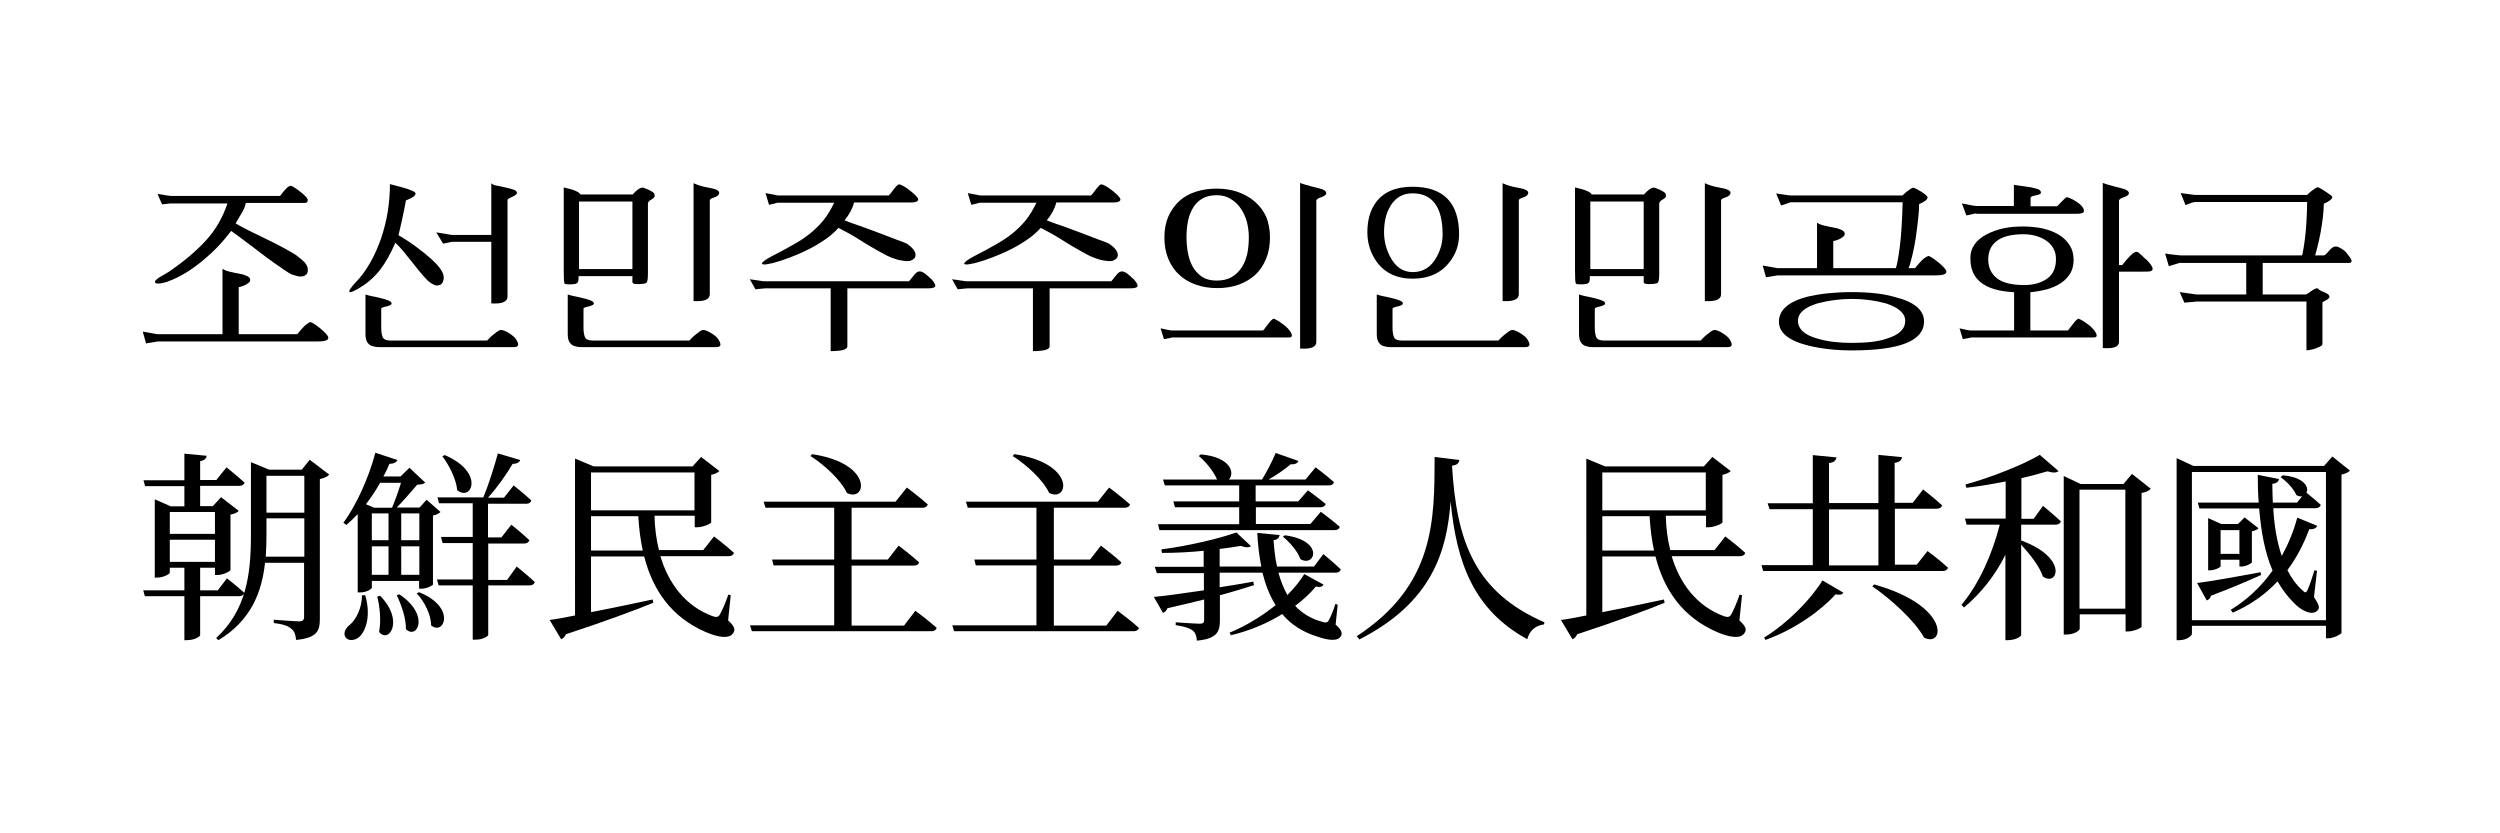
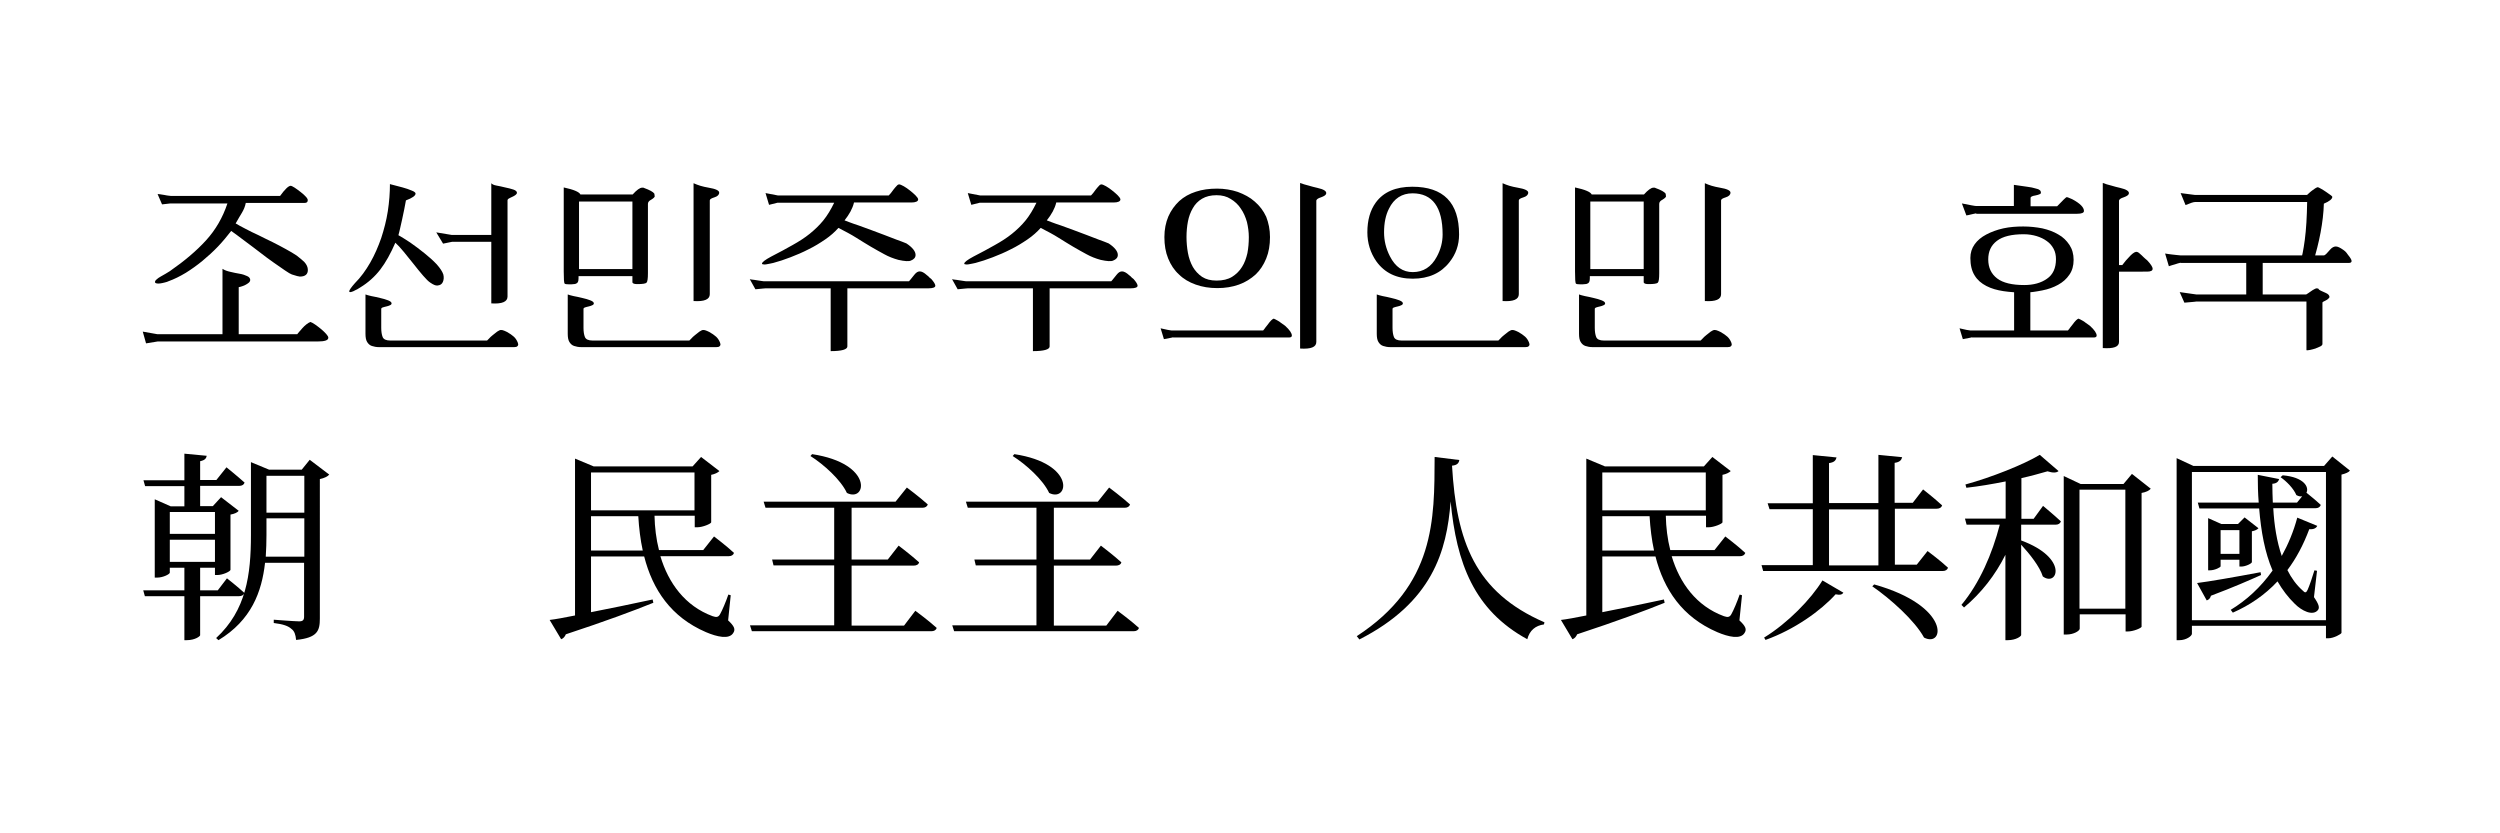
<svg xmlns="http://www.w3.org/2000/svg" version="1.1" id="Layer_1" x="0px" y="0px" viewBox="0 0 1063 354" style="enable-background:new 0 0 1063 354;" xml:space="preserve">
  <style type="text/css">
	.st0{enable-background:new    ;}
</style>
  <g class="st0">
    <path d="M132,136.9c0.5,0.2,1.2,0.5,2,1.1c0.8,0.6,1.7,1.2,2.5,1.9c0.8,0.7,1.6,1.4,2.2,2.1c0.6,0.7,0.9,1.2,0.9,1.6   c0,1.1-1.5,1.6-4.6,1.6H67l-4.9,0.8l-1.4-5l6.2,1.1h59.5c0.1-0.2,0.4-0.5,0.8-1c0.4-0.5,0.9-1,1.4-1.6c0.5-0.6,1.1-1.1,1.7-1.6   C130.9,137.4,131.5,137.1,132,136.9z M129.4,111.4c1,1.1,1.5,2.2,1.5,3.4c0,1.8-1.1,2.8-3.4,2.8c-0.4,0-1.6-0.3-3.4-0.9   c-0.5-0.2-1.5-0.7-2.9-1.7c-1.4-1-3.1-2.1-4.9-3.4c-1.8-1.3-3.8-2.7-5.8-4.3c-2-1.5-3.9-3-5.7-4.3c-1.7-1.3-3.2-2.4-4.4-3.3   c-1.2-0.9-1.9-1.4-2.1-1.5c-1.7,2.2-3.6,4.5-5.6,6.6c-2.1,2.2-4.3,4.2-6.6,6.1c-2.3,1.9-4.7,3.6-7.1,5.1c-2.5,1.5-4.9,2.7-7.4,3.6   c-0.3,0.2-0.8,0.3-1.5,0.5s-1.3,0.3-1.9,0.4c-0.6,0.1-1.2,0.1-1.6,0c-0.5-0.1-0.7-0.3-0.7-0.6s0.2-0.7,0.7-1.1   c0.4-0.4,1-0.8,1.7-1.2s1.4-0.8,2.1-1.2c0.7-0.4,1.3-0.8,1.8-1.1c6.2-4.3,11.3-8.6,15.4-13.1c4.1-4.5,7.1-9.7,9.1-15.7H72.7   c-0.1,0-0.5,0-1.1,0.1c-0.6,0.1-1.5,0.2-2.7,0.3L67,82.5c0.1,0,0.4,0,1,0.1s1.2,0.2,1.9,0.3c0.7,0.1,1.3,0.3,1.8,0.3   c0.6,0.1,0.9,0.1,0.9,0.1h46.5c2.1-2.9,3.6-4.3,4.5-4.3c0.3,0,0.9,0.3,1.7,0.8c0.9,0.6,1.7,1.2,2.6,1.9c0.9,0.7,1.7,1.4,2.3,2.1   c0.6,0.7,0.8,1.3,0.6,1.6c0,0.6-0.5,0.9-1.5,0.9h-24.8c-0.3,1.6-0.9,2.9-1.6,4.1c-0.7,1.1-1.6,2.7-2.7,4.6c1.1,0.7,2.5,1.4,4.2,2.3   c1.7,0.9,3.5,1.8,5.5,2.7c1.9,1,3.9,1.9,5.9,2.9s3.9,2,5.7,3c1.8,1,3.4,1.9,4.7,2.8C127.7,109.9,128.7,110.7,129.4,111.4z    M94.6,143.7v-29.4c0.9,0.6,2,1,3.4,1.3c1.3,0.3,2.6,0.6,3.9,0.8s2.3,0.6,3.2,1c0.9,0.4,1.3,1,1.3,1.7c0,0.3-0.2,0.7-0.5,1   c-0.3,0.3-0.8,0.6-1.3,0.9c-0.5,0.3-1,0.5-1.6,0.7c-0.5,0.2-1,0.3-1.5,0.4v21.7H94.6z" />
    <path d="M188.5,116.7c0.3,1.2,0.2,2.3-0.2,3.2c-0.4,0.9-1.1,1.4-2.3,1.5c-0.7,0.1-1.7-0.3-3-1.2c-0.8-0.5-1.8-1.5-3.1-3   c-1.3-1.5-2.6-3.1-4-4.9s-2.8-3.5-4.2-5.2c-1.4-1.7-2.6-3-3.6-3.9c-2,4.6-4.1,8.4-6.4,11.4c-2.3,3-5.2,5.6-8.5,7.6   c-0.3,0.2-0.8,0.5-1.3,0.8c-0.6,0.3-1.1,0.5-1.6,0.8c-0.5,0.2-1,0.4-1.3,0.4c-0.4,0-0.5-0.1-0.5-0.4c0-0.4,0.8-1.6,2.4-3.4   c2.5-2.5,4.6-5.4,6.5-8.7c1.9-3.3,3.4-6.8,4.7-10.5c1.2-3.7,2.2-7.5,2.8-11.4c0.6-3.9,0.9-7.8,0.9-11.6c-0.1,0.1,0.5,0.2,1.6,0.5   c1.1,0.3,2.4,0.6,3.8,1c1.4,0.4,2.7,0.8,3.8,1.3c1.1,0.4,1.7,0.9,1.7,1.3c0,0.9-1.4,1.9-4.1,2.9c-0.2,1-0.4,2.2-0.7,3.7   c-0.3,1.5-0.6,2.9-0.9,4.3c-0.3,1.4-0.6,2.8-0.9,4c-0.3,1.2-0.5,2.2-0.7,2.8c1.3,0.7,3,1.8,5,3.1c2,1.4,4,2.9,6,4.5   c2,1.6,3.8,3.2,5.3,4.8C187.2,114.1,188.1,115.5,188.5,116.7z M219,143.7c0.3,0.3,0.5,0.7,0.8,1.2s0.4,0.9,0.5,1.3   c0.1,0.4,0,0.7-0.3,1s-0.7,0.4-1.4,0.4h-53.4c-1.5,0-2.8,0-4,0c-1.2,0-2.2-0.2-3.1-0.5c-0.9-0.3-1.5-0.9-2-1.7   c-0.5-0.8-0.7-2-0.7-3.5v-16.7c0.4,0.2,1.3,0.4,2.5,0.7c1.2,0.2,2.4,0.5,3.7,0.8c1.3,0.3,2.4,0.6,3.4,1c1,0.4,1.5,0.8,1.5,1.3   c0,0.3-0.2,0.6-0.7,0.8c-0.4,0.2-1,0.4-1.5,0.5c-0.6,0.1-1.1,0.3-1.5,0.4c-0.4,0.1-0.7,0.4-0.7,0.6v8.1c0,1.6,0.2,2.9,0.6,3.9   c0.4,1,1.5,1.5,3.3,1.5h41.1c0.1-0.1,0.3-0.3,0.8-0.8c0.4-0.5,1-1,1.6-1.5c0.6-0.5,1.2-1,1.9-1.5c0.6-0.4,1.2-0.7,1.6-0.7   c0.4,0,1,0.1,1.6,0.4s1.2,0.5,1.7,0.9c0.6,0.3,1.1,0.7,1.6,1.1S218.7,143.3,219,143.7z M213.1,102.8h-20.8l-3.9,0.8l-2.9-4.8   l6.6,1.1h21.1V102.8z M219.8,81.9c0,0.4-0.2,0.7-0.6,1c-0.4,0.3-0.9,0.6-1.4,0.8s-1,0.5-1.4,0.7c-0.4,0.2-0.6,0.5-0.6,0.8v40.9   c0,2.2-2.3,3.2-6.9,2.9V77.9c0.3,0.4,1,0.8,2.2,1s2.4,0.5,3.7,0.8c1.3,0.3,2.4,0.5,3.5,0.9C219.2,80.9,219.8,81.4,219.8,81.9z" />
    <path d="M278.4,83.4c0,0.4-0.5,0.9-1.5,1.5c-1,0.5-1.4,1.1-1.4,1.8v29.5c0,2.3-0.2,3.6-0.6,4c-0.4,0.4-1.7,0.6-3.9,0.6   c-1.2,0-1.9-0.2-2.1-0.7v-2.7H246c0,0.8,0,1.5-0.1,2c-0.1,0.5-0.3,0.8-0.6,1c-0.3,0.2-0.7,0.4-1.3,0.4c-0.5,0.1-1.2,0.1-2.1,0.1   c-1,0-1.6-0.1-1.8-0.3c-0.3-0.3-0.4-2-0.4-5.2V79.7c4.2,0.9,6.6,1.9,7.1,3H269c1.7-1.9,3.1-2.9,4-2.9c0.5,0,0.8,0,0.8,0.1   c2.5,0.9,3.9,1.7,4.4,2.4c0.1,0.3,0.1,0.5,0.1,0.7C278.4,83.3,278.4,83.4,278.4,83.4z M305,143.7c0.3,0.3,0.5,0.7,0.8,1.2   s0.4,0.9,0.5,1.3c0.1,0.4,0,0.7-0.3,1s-0.7,0.4-1.4,0.4h-53.4c-1.5,0-2.8,0-4,0c-1.2,0-2.2-0.2-3.1-0.5c-0.9-0.3-1.5-0.9-2-1.7   c-0.5-0.8-0.7-2-0.7-3.5v-16.7c0.4,0.2,1.3,0.4,2.5,0.7c1.2,0.2,2.4,0.5,3.7,0.8c1.3,0.3,2.4,0.6,3.4,1c1,0.4,1.5,0.8,1.5,1.3   c0,0.3-0.2,0.6-0.7,0.8c-0.4,0.2-1,0.4-1.5,0.5c-0.6,0.1-1.1,0.3-1.5,0.4c-0.4,0.1-0.7,0.4-0.7,0.6v8.1c0,1.6,0.2,2.9,0.6,3.9   c0.4,1,1.5,1.5,3.3,1.5h41.1c0.1-0.1,0.3-0.3,0.8-0.8c0.4-0.5,1-1,1.6-1.5c0.6-0.5,1.2-1,1.9-1.5c0.6-0.4,1.2-0.7,1.6-0.7   c0.4,0,1,0.1,1.6,0.4s1.2,0.5,1.7,0.9c0.6,0.3,1.1,0.7,1.6,1.1S304.7,143.3,305,143.7z M268.9,85.7h-22.7v28.7h22.7V85.7z    M305.8,81.9c0,0.9-0.7,1.6-2,2c-1.3,0.4-2,0.8-2,1.3v39.9c0,2.2-2.3,3.2-6.9,2.9V77.9c0.9,0.4,1.9,0.8,2.9,1.1   c1.1,0.3,2.2,0.6,3.5,0.8C304.3,80.3,305.8,81,305.8,81.9z" />
    <path d="M396.7,119.5c0.7,0.9,1,1.6,1,2c0,0.7-1,1.1-3,1.1h-69.2c-0.1,0-0.5,0-1.2,0.1c-0.7,0.1-1.7,0.2-3.1,0.3l-2.4-4.3   c0.2,0.1,0.6,0.1,1.1,0.2c0.5,0.1,1.2,0.1,2.1,0.3c0.8,0.1,1.4,0.2,2,0.3c0.5,0.1,0.9,0.1,1.2,0.1h61.3c0.1-0.1,0.9-1,2.3-2.8   c0.8-1,1.5-1.4,2.3-1.4c0.8,0,1.8,0.5,3,1.6c0.4,0.3,0.8,0.6,1.2,1.1C395.8,118.4,396.3,118.9,396.7,119.5z M363.1,86.2   c-0.6,2.5-2,5-4,7.5c0.3,0.1,1,0.4,2.1,0.8c1.1,0.4,2.4,0.9,4,1.4c1.6,0.6,3.3,1.2,5.2,1.9c1.9,0.7,3.7,1.4,5.6,2.1   c1.8,0.7,3.6,1.4,5.2,2c1.7,0.6,3,1.1,4.2,1.6c2.6,1.7,3.9,3.4,3.9,4.9c0,1.1-0.7,1.9-2,2.4c-0.8,0.4-2.6,0.3-5.3-0.3   c-2.2-0.6-4.2-1.4-6-2.4c-1.8-1-3.7-2-5.7-3.2s-4-2.4-6.2-3.8s-4.7-2.7-7.6-4.2c-1.5,1.7-3.4,3.4-5.6,4.9c-2.2,1.5-4.6,3-7.1,4.2   c-2.5,1.3-5.1,2.4-7.7,3.4c-2.6,1-5,1.8-7.3,2.4c-0.4,0.1-0.9,0.2-1.4,0.3c-0.5,0.1-1,0.2-1.6,0.3c-0.5,0.1-0.9,0.1-1.3,0   c-0.3,0-0.5-0.1-0.5-0.3c0-0.6,1.3-1.6,3.9-3c3.4-1.7,6.4-3.4,9.1-4.9c2.7-1.5,5.2-3.1,7.3-4.8s4.1-3.6,5.8-5.7   c1.7-2.1,3.2-4.6,4.6-7.5h-24.1l-3.6,0.9l-1.5-5l5.2,1h47.2c0.2-0.2,0.5-0.5,0.9-1c0.4-0.5,0.8-1,1.2-1.6c0.4-0.6,0.9-1,1.3-1.5   s0.8-0.6,1-0.6c0.4,0,1.1,0.3,2,0.8c0.9,0.5,1.7,1.1,2.6,1.8c0.9,0.7,1.7,1.4,2.4,2.1c0.7,0.7,1.1,1.3,1.1,1.7c0,0.8-1,1.3-2.9,1.3   H363.1z M360.3,121v26.3c0,1.3-2.4,2-7.1,2V121H360.3z" />
    <path d="M482.7,119.5c0.7,0.9,1,1.6,1,2c0,0.7-1,1.1-3,1.1h-69.2c-0.1,0-0.5,0-1.2,0.1c-0.7,0.1-1.7,0.2-3.1,0.3l-2.4-4.3   c0.2,0.1,0.6,0.1,1.1,0.2c0.5,0.1,1.2,0.1,2.1,0.3c0.8,0.1,1.4,0.2,2,0.3c0.5,0.1,0.9,0.1,1.2,0.1h61.3c0.1-0.1,0.9-1,2.3-2.8   c0.8-1,1.5-1.4,2.3-1.4c0.8,0,1.8,0.5,3,1.6c0.4,0.3,0.8,0.6,1.2,1.1C481.8,118.4,482.3,118.9,482.7,119.5z M449.1,86.2   c-0.6,2.5-2,5-4,7.5c0.3,0.1,1,0.4,2.1,0.8c1.1,0.4,2.4,0.9,4,1.4c1.6,0.6,3.3,1.2,5.2,1.9c1.9,0.7,3.7,1.4,5.6,2.1   c1.8,0.7,3.6,1.4,5.2,2c1.7,0.6,3,1.1,4.2,1.6c2.6,1.7,3.9,3.4,3.9,4.9c0,1.1-0.7,1.9-2,2.4c-0.8,0.4-2.6,0.3-5.3-0.3   c-2.2-0.6-4.2-1.4-6-2.4c-1.8-1-3.7-2-5.7-3.2s-4-2.4-6.2-3.8s-4.7-2.7-7.6-4.2c-1.5,1.7-3.4,3.4-5.6,4.9c-2.2,1.5-4.6,3-7.1,4.2   c-2.5,1.3-5.1,2.4-7.7,3.4c-2.6,1-5,1.8-7.3,2.4c-0.4,0.1-0.9,0.2-1.4,0.3c-0.5,0.1-1,0.2-1.6,0.3c-0.5,0.1-0.9,0.1-1.3,0   c-0.3,0-0.5-0.1-0.5-0.3c0-0.6,1.3-1.6,3.9-3c3.4-1.7,6.4-3.4,9.1-4.9c2.7-1.5,5.2-3.1,7.3-4.8s4.1-3.6,5.8-5.7   c1.7-2.1,3.2-4.6,4.6-7.5h-24.1l-3.6,0.9l-1.5-5l5.2,1h47.2c0.2-0.2,0.5-0.5,0.9-1c0.4-0.5,0.8-1,1.2-1.6c0.4-0.6,0.9-1,1.3-1.5   s0.8-0.6,1-0.6c0.4,0,1.1,0.3,2,0.8c0.9,0.5,1.7,1.1,2.6,1.8c0.9,0.7,1.7,1.4,2.4,2.1c0.7,0.7,1.1,1.3,1.1,1.7c0,0.8-1,1.3-2.9,1.3   H449.1z M446.3,121v26.3c0,1.3-2.4,2-7.1,2V121H446.3z" />
    <path d="M498.8,143.4c0.2,0-1.1,0.3-3.9,0.8l-1.4-4.6c2.6,0.6,4.1,0.9,4.5,0.9h39.1c0.4-0.4,0.7-0.9,1-1.3c0.3-0.4,0.6-0.8,0.8-1   c1.3-1.8,2.2-2.7,2.8-2.7c0.1,0.1,0.3,0.2,0.6,0.3c0.3,0.1,0.6,0.4,1.1,0.6c0.4,0.2,0.8,0.5,1.3,0.9c0.5,0.4,1.1,0.8,1.7,1.2   c2,1.8,2.9,3.2,2.9,4.2c0,0.5-0.4,0.8-1.2,0.8H498.8z M540,100.8c0,3.4-0.5,6.4-1.6,9.1c-1.1,2.7-2.6,5-4.5,6.8   c-2,1.8-4.3,3.3-7.1,4.3s-5.8,1.5-9.2,1.5s-6.4-0.5-9.2-1.5s-5.2-2.4-7.1-4.3c-2-1.8-3.5-4.1-4.6-6.8s-1.6-5.7-1.6-9.1   c0-3.3,0.6-6.2,1.7-8.8c1.1-2.5,2.7-4.7,4.6-6.5c2-1.8,4.3-3.1,7.1-4c2.7-0.9,5.7-1.3,9-1.3c3.1,0,6.1,0.5,8.8,1.4   c2.7,1,5.2,2.3,7.2,4.1c2.1,1.8,3.7,3.9,4.9,6.5C539.4,94.8,540,97.6,540,100.8z M531,100.8c0-2.1-0.3-4.3-0.8-6.4   c-0.6-2.1-1.4-4-2.6-5.7c-1.1-1.7-2.6-3.1-4.3-4.1c-1.7-1.1-3.7-1.6-6-1.6c-2.5,0-4.5,0.5-6.2,1.5c-1.7,1-3,2.4-3.9,4   c-1,1.7-1.7,3.6-2.1,5.7c-0.4,2.1-0.6,4.3-0.6,6.6c0,2.2,0.2,4.5,0.6,6.7c0.4,2.2,1.1,4.2,2.1,6c1,1.7,2.3,3.1,3.9,4.2   c1.7,1.1,3.7,1.6,6.2,1.6c2.6,0,4.8-0.5,6.6-1.6c1.7-1.1,3.1-2.4,4.2-4.2c1.1-1.7,1.8-3.7,2.3-5.9C530.8,105.5,531,103.2,531,100.8   z M563.9,82.3c-0.1,0.6-0.8,1.1-2.2,1.6c-1.3,0.4-2,0.9-2,1.5v60c0,2.2-2.3,3.1-6.9,2.8V77.8c1.1,0.4,2.3,0.8,3.6,1.1   c1.3,0.4,2.5,0.7,3.8,1C562.9,80.5,564.1,81.3,563.9,82.3z" />
    <path d="M620.4,99.7c0,4.5-1.4,8.4-4.1,11.8c-3.6,4.6-8.8,7-15.6,7c-6.9,0-12-2.5-15.5-7.4c-2.5-3.6-3.8-7.8-3.8-12.3   c0-5.2,1.2-9.4,3.6-12.7c3.3-4.5,8.5-6.7,15.5-6.7C613.8,79.4,620.4,86.2,620.4,99.7z M649,143.7c0.3,0.3,0.5,0.7,0.8,1.2   s0.4,0.9,0.5,1.3c0.1,0.4,0,0.7-0.3,1s-0.7,0.4-1.4,0.4h-53.4c-1.5,0-2.8,0-4,0c-1.2,0-2.2-0.2-3.1-0.5c-0.9-0.3-1.5-0.9-2-1.7   c-0.5-0.8-0.7-2-0.7-3.5v-16.7c0.4,0.2,1.3,0.4,2.5,0.7c1.2,0.2,2.4,0.5,3.7,0.8c1.3,0.3,2.4,0.6,3.4,1c1,0.4,1.5,0.8,1.5,1.3   c0,0.3-0.2,0.6-0.7,0.8c-0.4,0.2-1,0.4-1.5,0.5c-0.6,0.1-1.1,0.3-1.5,0.4c-0.4,0.1-0.7,0.4-0.7,0.6v8.1c0,1.6,0.2,2.9,0.6,3.9   c0.4,1,1.5,1.5,3.3,1.5h41.1c0.1-0.1,0.3-0.3,0.8-0.8c0.4-0.5,1-1,1.6-1.5c0.6-0.5,1.2-1,1.9-1.5c0.6-0.4,1.2-0.7,1.6-0.7   c0.4,0,1,0.1,1.6,0.4s1.2,0.5,1.7,0.9c0.6,0.3,1.1,0.7,1.6,1.1S648.7,143.3,649,143.7z M613.4,99.7c0-11.6-4.3-17.5-12.8-17.5   c-4.5,0-7.9,2.2-10,6.5c-1.4,2.7-2.1,6.1-2.1,10.1c0,3.5,0.8,6.9,2.5,10.2c2.3,4.5,5.5,6.7,9.7,6.7c4.5,0,7.9-2.2,10.2-6.5   C612.6,106.1,613.4,102.9,613.4,99.7z M649.8,81.9c0,0.9-0.7,1.6-2,2c-1.3,0.4-2,0.8-2,1.3v39.9c0,2.2-2.3,3.2-6.9,2.9V77.9   c0.9,0.4,1.9,0.8,2.9,1.1c1.1,0.3,2.2,0.6,3.5,0.8C648.3,80.3,649.8,81,649.8,81.9z" />
    <path d="M708.4,83.4c0,0.4-0.5,0.9-1.5,1.5c-1,0.5-1.4,1.1-1.4,1.8v29.5c0,2.3-0.2,3.6-0.6,4c-0.4,0.4-1.7,0.6-3.9,0.6   c-1.2,0-1.9-0.2-2.1-0.7v-2.7H676c0,0.8,0,1.5-0.1,2c-0.1,0.5-0.3,0.8-0.6,1c-0.3,0.2-0.7,0.4-1.3,0.4c-0.5,0.1-1.2,0.1-2.1,0.1   c-1,0-1.6-0.1-1.8-0.3c-0.3-0.3-0.4-2-0.4-5.2V79.7c4.2,0.9,6.6,1.9,7.1,3H699c1.7-1.9,3.1-2.9,4-2.9c0.5,0,0.8,0,0.8,0.1   c2.5,0.9,3.9,1.7,4.4,2.4c0.1,0.3,0.1,0.5,0.1,0.7C708.4,83.3,708.4,83.4,708.4,83.4z M735,143.7c0.3,0.3,0.5,0.7,0.8,1.2   s0.4,0.9,0.5,1.3c0.1,0.4,0,0.7-0.3,1s-0.7,0.4-1.4,0.4h-53.4c-1.5,0-2.8,0-4,0c-1.2,0-2.2-0.2-3.1-0.5c-0.9-0.3-1.5-0.9-2-1.7   c-0.5-0.8-0.7-2-0.7-3.5v-16.7c0.4,0.2,1.3,0.4,2.5,0.7c1.2,0.2,2.4,0.5,3.7,0.8c1.3,0.3,2.4,0.6,3.4,1c1,0.4,1.5,0.8,1.5,1.3   c0,0.3-0.2,0.6-0.7,0.8c-0.4,0.2-1,0.4-1.5,0.5c-0.6,0.1-1.1,0.3-1.5,0.4c-0.4,0.1-0.7,0.4-0.7,0.6v8.1c0,1.6,0.2,2.9,0.6,3.9   c0.4,1,1.5,1.5,3.3,1.5h41.1c0.1-0.1,0.3-0.3,0.8-0.8c0.4-0.5,1-1,1.6-1.5c0.6-0.5,1.2-1,1.9-1.5c0.6-0.4,1.2-0.7,1.6-0.7   c0.4,0,1,0.1,1.6,0.4s1.2,0.5,1.7,0.9c0.6,0.3,1.1,0.7,1.6,1.1S734.7,143.3,735,143.7z M698.9,85.7h-22.7v28.7h22.7V85.7z    M735.8,81.9c0,0.9-0.7,1.6-2,2c-1.3,0.4-2,0.8-2,1.3v39.9c0,2.2-2.3,3.2-6.9,2.9V77.9c0.9,0.4,1.9,0.8,2.9,1.1   c1.1,0.3,2.2,0.6,3.5,0.8C734.3,80.3,735.8,81,735.8,81.9z" />
-     <path d="M820,108.8c0.5,0.2,1.2,0.5,2,1.1c0.8,0.6,1.7,1.2,2.5,1.9c0.8,0.7,1.6,1.4,2.2,2.1c0.6,0.7,0.9,1.2,0.9,1.6   c0,1.1-1.5,1.6-4.6,1.6h-67.2l-4.9,0.8l-1.4-5l6.2,1.1h58.6c0.1-0.2,0.4-0.5,0.8-1c0.4-0.5,0.9-1,1.4-1.6c0.5-0.6,1.1-1.1,1.7-1.6   C818.9,109.3,819.5,109,820,108.8z M806,114.4c0.6-1.6,1.2-4.8,1.8-9.5c0.6-4.7,1-11,1.2-18.9h-47.7c0.1,0-0.1,0.1-0.5,0.2   c-0.4,0.1-0.9,0.3-1.4,0.5c-0.5,0.2-1,0.3-1.5,0.5c-0.4,0.1-0.6,0.2-0.6,0.1l-2.1-5.1c0.1,0.1,0.4,0.1,1,0.2c0.6,0.1,1.3,0.2,2,0.3   c0.7,0.1,1.4,0.2,2.1,0.3c0.6,0.1,1,0.1,1.1,0.1h47.5c0.2-0.1,0.4-0.3,0.8-0.7c0.4-0.4,0.8-0.7,1.3-1.1c0.5-0.4,1-0.7,1.4-1   c0.5-0.3,0.9-0.5,1.1-0.5c0.2,0,0.6,0.2,1.3,0.5c0.7,0.4,1.4,0.8,2.1,1.2c0.7,0.4,1.4,0.9,1.9,1.4c0.6,0.5,0.8,0.8,0.8,1   c0,0.9-1.2,1.9-3.6,2.9c0,1.7-0.1,3.8-0.4,6.3c-0.3,2.5-0.6,5.2-1,7.9s-0.9,5.2-1.5,7.7c-0.6,2.4-1.1,4.4-1.8,5.8H806z    M818.1,136.7c0,8.2-10.2,12.3-30.7,12.3c-6.7,0-12.8-0.7-18.3-2c-8.5-2.1-12.7-5.5-12.7-10.2c0-5,4.1-8.6,12.3-10.7   c2.7-0.6,5.6-1.1,8.6-1.4c3.1-0.3,6.3-0.5,9.9-0.5c7.6,0,13.8,0.7,18.5,2.1C813.9,128.3,818.1,131.8,818.1,136.7z M810.1,136.4   c0-3.1-2.7-5.6-8.2-7.4c-4.8-1.3-9.6-1.9-14.4-1.9c-4.9,0-9.8,0.6-14.7,1.9c-5.5,1.7-8.3,4.1-8.3,7.4c0,3.5,2.8,6.1,8.4,7.6   c4,1.2,8.8,1.8,14.4,1.8c6.6,0,11.6-0.6,14.9-1.8C807.5,142.4,810.1,139.9,810.1,136.4z M772.6,115.6V94.7c0.9,0.6,2,1,3.4,1.3   c1.3,0.3,2.6,0.6,3.9,0.8s2.3,0.6,3.2,1c0.9,0.4,1.3,1,1.3,1.7c0,0.3-0.2,0.7-0.5,1c-0.3,0.3-0.8,0.6-1.3,0.9   c-0.5,0.3-1,0.5-1.6,0.7c-0.5,0.2-1,0.3-1.5,0.4v13.2H772.6z" />
    <path d="M838.5,143.4c0.2,0-1.1,0.3-3.9,0.8l-1.4-4.6c2.5,0.6,4,0.9,4.5,0.9h41.6c0.4-0.4,0.7-0.9,1-1.3c0.3-0.4,0.6-0.8,0.8-1   c1.3-1.8,2.2-2.7,2.8-2.7c0.1,0.1,0.3,0.2,0.6,0.3c0.3,0.1,0.6,0.4,1.1,0.6c0.4,0.2,0.8,0.5,1.3,0.9c0.5,0.4,1.1,0.8,1.7,1.2   c2,1.8,2.9,3.2,2.9,4.2c0,0.5-0.4,0.8-1.2,0.8H838.5z M840.3,90.7c-0.8,0.2-1.6,0.3-2.3,0.5s-1.3,0.3-1.9,0.4l-1.9-5.1   c3.5,0.7,5.5,1.1,6.1,1.1h16v-9l5.6,0.8c1.5,0.2,2.6,0.4,3.5,0.7c0.9,0.2,1.5,0.4,1.8,0.7c0.4,0.2,0.6,0.6,0.6,1.3   c0,0.3-0.8,0.7-2.3,1c-1.4,0.2-2.1,0.6-2.1,1v3.6h11.3c2.5-2.6,3.8-3.9,4.1-3.9c0.2,0,0.9,0.3,2.3,0.9c3.4,1.8,5,3.5,5,5   c0,0.8-1,1.2-2.9,1.2H840.3z M860.6,124.4c-3.1,0-6-0.2-8.7-0.6c-2.7-0.4-5.2-1.1-7.3-2.2c-2.1-1.1-3.8-2.5-5-4.5   c-1.2-1.9-1.8-4.4-1.8-7.4c0-2.2,0.6-4.1,1.8-5.8c1.2-1.7,2.9-3.1,5-4.2c2.1-1.1,4.5-2,7.2-2.6c2.7-0.6,5.6-0.8,8.5-0.8   c2.8,0,5.5,0.3,8.1,0.8c2.6,0.6,4.8,1.4,6.8,2.6c2,1.1,3.5,2.6,4.7,4.4c1.2,1.8,1.8,3.9,1.8,6.4c0,2.5-0.6,4.6-1.8,6.3   c-1.2,1.8-2.8,3.2-4.8,4.3c-2,1.1-4.2,1.9-6.8,2.4S863.3,124.4,860.6,124.4z M874.2,110.2c0-1.6-0.3-3.1-1-4.4   c-0.7-1.3-1.6-2.4-2.9-3.3c-1.2-0.9-2.7-1.6-4.3-2.1c-1.7-0.5-3.5-0.8-5.5-0.8c-5.1,0-8.9,0.9-11.4,2.8c-2.5,1.9-3.7,4.5-3.7,7.9   c0,3.5,1.3,6.2,3.8,8.1c2.5,1.9,6.4,2.8,11.5,2.8c3.9,0,7.2-0.9,9.7-2.7C872.9,116.8,874.2,114,874.2,110.2z M856.4,142.1v-19.2   h6.9v19.2H856.4z M901,145.4c0,2.1-2.3,2.9-6.9,2.6V77.8c1.1,0.4,2.3,0.8,3.6,1.1c1.3,0.4,2.5,0.7,3.8,1c2.6,0.6,3.9,1.4,3.7,2.4   c-0.1,0.6-0.8,1.1-2.2,1.6c-1.3,0.4-2,0.9-2,1.5V145.4z M899.4,115.5v-2.8h3c1.1-1.5,2-2.5,2.7-3.2c1.3-1.5,2.4-2.3,3.1-2.4   c0.5-0.1,1.1,0.2,1.7,0.8c0.5,0.4,1,0.9,1.5,1.4c0.5,0.5,1,0.9,1.6,1.4c1.5,1.6,2.3,2.8,2.3,3.6c0,0.8-0.8,1.2-2.4,1.2H899.4z" />
    <path d="M927.2,111.7c-0.8,0.2-1.6,0.4-2.4,0.7c-0.8,0.2-1.7,0.5-2.6,0.8l-1.6-5.4c0.8,0.1,1.7,0.3,2.8,0.4s2.4,0.3,3.8,0.4h7.2   h53.8c0.6-0.2,1.4-1.1,2.6-2.5c0.8-0.9,1.6-1.3,2.4-1.3c0.8,0,1.8,0.5,3.1,1.4c0.2,0.1,0.5,0.4,0.9,0.7c0.4,0.4,0.8,0.9,1.2,1.5   c1,1.2,1.5,2.1,1.5,2.6s-0.4,0.8-1.1,0.8H927.2z M986.8,123.6c0.6,0.3,1.3,0.6,2.2,1s1.4,0.9,1.5,1.6c0,0.3-0.2,0.5-0.5,0.8   c-0.3,0.3-0.6,0.5-1,0.7c-0.4,0.2-0.7,0.4-1,0.5c-0.3,0.2-0.5,0.3-0.5,0.5v17.6c0,0.3-0.3,0.7-0.9,1c-0.6,0.3-1.3,0.6-2.1,0.9   c-0.8,0.3-1.6,0.4-2.3,0.6c-0.7,0.1-1.2,0.2-1.5,0.1v-20.7h-46.9c0.4,0-1.2,0.2-5,0.5l-2-4.5c4.8,0.7,7.1,1,7,1h46.8   c0.1-0.1,0.4-0.2,0.8-0.5c0.4-0.3,0.8-0.6,1.3-0.9c0.4-0.3,0.9-0.6,1.3-0.8s0.7-0.4,1-0.4c0.4,0,0.8,0.1,0.9,0.3   C985.9,123.1,986.2,123.3,986.8,123.6z M978.1,111.2c0.7-1.7,1.3-4.8,1.9-9.2c0.6-4.5,0.9-9.9,1-16.1h-47.7c-0.6,0-1.9,0.4-4,1.3   l-2.1-5.1c2.1,0.3,3.6,0.5,4.6,0.6c1,0.1,1.5,0.2,1.6,0.2h47.5c0.2-0.1,0.4-0.3,0.8-0.7c0.4-0.4,0.8-0.7,1.3-1.1   c0.5-0.4,1-0.7,1.4-1c0.5-0.3,0.9-0.5,1.1-0.5c0.2,0,0.6,0.2,1.3,0.6c0.7,0.4,1.4,0.8,2.1,1.3s1.4,1,2,1.4c0.6,0.4,0.8,0.7,0.8,0.8   c0,0.9-1.2,1.9-3.6,2.9c-0.1,3.9-0.6,8-1.4,12.3c-0.8,4.3-1.9,8.5-3.1,12.4H978.1z M962.1,110.1v16.8h-7v-16.8H962.1z" />
  </g>
  <g class="st0">
    <path d="M85.1,253.5v16.6c0,0.4-2.1,2.1-5.7,2.1h-1v-18.7H61.6l-0.7-2.5h17.5v-9.6h-6.2v2.1c0,0.6-2.8,2.1-5.4,2.1h-1v-33.3l6.8,3   h5.8v-8.6H61.7l-0.7-2.5h17.4v-11.3l9.5,0.9c-0.2,1.1-0.8,1.9-2.8,2.3v8H92l4.3-5.4c0,0,4.7,3.8,7.7,6.5c-0.3,0.9-1.1,1.4-2.3,1.4   H85.1v8.6h5.4l3.5-3.8l7.5,5.8c-0.5,0.7-1.8,1.3-3.5,1.6v23.5c-0.1,0.7-3.3,2.2-5.6,2.2h-1v-3.1h-6.3v9.6h7.5l3.9-5.1   c0,0,4.6,3.6,7.4,6.2c-0.3,0.9-1.1,1.4-2.3,1.4H85.1z M72.2,217.7v9.3h19.2v-9.3H72.2z M72.2,238.9h19.2v-9.4H72.2V238.9z    M140,201.8c-0.7,0.8-2.1,1.5-4,1.9V263c0,5.2-1,8.2-10.1,9.1c-0.2-2.2-0.7-3.8-2-4.7c-1.3-1.2-3.4-2-7.5-2.5v-1.4   c0,0,8.9,0.7,10.8,0.7c1.6,0,2.1-0.6,2.1-2v-22.9h-16.6c-1.4,12.4-5.8,24.4-19.8,32.9l-1-0.9c12.8-11.8,14.8-26.9,14.8-43.8v-31   l7.7,3.2h13.9l3.4-4.2L140,201.8z M129.4,236.7v-16.3h-16.1v7.1c0,3-0.1,6.1-0.3,9.2H129.4z M113.3,202.3V218h16.1v-15.7H113.3z" />
-     <path d="M158.1,247v2.9c0,0.4-2,2-5,2h-1v-33.3c-1.5,1.6-3.2,3.2-4.8,4.6l-1.3-0.9c5.2-7.1,10.6-18.4,13.6-29.8l9.4,3.1   c-0.4,0.9-1.4,1.6-3.4,1.6c-0.8,1.9-1.6,3.7-2.6,5.4h7.3l3.8-3.7l6.7,6.3c-0.6,0.6-1.5,0.8-3.4,0.9c-2.2,2.5-5.8,6.8-8.7,9.7h9.7   l3-3.3l5.9,5.2c-0.6,0.6-1.7,1.2-3.2,1.5v29.4c-0.2,0.3-2.5,1.7-4.7,1.7h-1.2V247H158.1z M155.3,253.1c2.5,8.6,0.3,15-2.4,17.6   c-1.8,1.7-4.9,2.1-6.1,0.1c-0.9-1.8,0.2-3.8,1.9-5.1c2.7-2.1,5.3-7.5,5.2-12.6H155.3z M161.6,205.3c-1.8,3.3-3.9,6.3-6,9.1l3.5,1.5   h7.6c1.3-3.1,2.8-7.3,3.8-10.6H161.6z M158.1,229.7h7.1v-11.4h-7.1V229.7z M158.1,244.4h7.1v-12.1h-7.1V244.4z M161.6,253.3   c10.5,10.6,3.7,20.6-0.4,15.4c0.9-4.9,0.3-10.9-0.8-15L161.6,253.3z M169.8,252.7c13.3,8.9,7.5,19.5,2.8,14.8   c0.1-4.6-2-10.5-3.9-14.4L169.8,252.7z M170.6,218.3v11.4h7.7v-11.4H170.6z M178.3,244.4v-12.1h-7.7v12.1H178.3z M178.2,251.8   c16.1,6.5,10.5,18.7,5.1,14.1c0-4.6-2.9-10.2-6.1-13.6L178.2,251.8z M219.7,240.9c0,0,4.9,3.9,7.7,6.6c-0.3,0.9-1,1.4-2.2,1.4   h-17.6V270c0,0.4-2.1,2-5.5,2h-1.1v-23.1h-14.5l-0.7-2.5h15.2v-15.5h-12.8l-0.7-2.6h13.5V214h-14.3l-0.7-2.5h19.5   c2.3-5.5,4.7-13.2,6.2-18.7l9.5,2.8c-0.3,0.9-1.4,1.7-3.2,1.6c-2.5,4.2-6.4,9.9-10.5,14.4h6.8l4.1-5.2c0,0,4.7,3.7,7.5,6.4   c-0.2,0.9-1,1.4-2.1,1.4h-16.3v14.3h5.7l4.2-5.4c0,0,4.8,3.8,7.7,6.6c-0.3,0.9-1,1.4-2.2,1.4h-15.3v15.5h8L219.7,240.9z    M189.1,193.5c17.3,7.4,11.3,20,5.3,14.9c-0.4-4.7-3.5-10.7-6.3-14.4L189.1,193.5z" />
    <path d="M309.6,263.8c2.6,2.4,3.2,3.8,2.2,5.3c-1.7,2.9-6.9,1.7-11.6-0.3c-14.9-6.4-22.7-18.1-26.3-32.2h-22.6v23.7   c7.7-1.5,16.9-3.4,26.2-5.4l0.3,1.4c-8.4,3.4-20.2,7.8-37.2,13.4c-0.4,1-1.1,1.8-2,2.1l-4.9-8.2c2.6-0.3,6.3-1,10.8-1.9V195   l7.9,3.3h42.1l3.6-4l7.8,6c-0.6,0.6-1.9,1.3-3.5,1.6v20.2c-0.1,0.6-3.6,2.1-5.9,2.1h-1.1v-4.9h-17.1c0.1,4.9,0.7,9.9,1.9,14.6h18.8   l4.6-5.8c0,0,5.3,4,8.5,7c-0.3,0.9-1.1,1.4-2.3,1.4h-29c3.4,11.4,10.5,21.2,22.2,25.5c1.7,0.6,2.5,0.4,3.2-0.9   c0.9-1.6,2.4-5.1,3.5-8.3l1,0.3L309.6,263.8z M251.3,200.9V217h44v-16.1H251.3z M273.3,234.1c-1-4.6-1.6-9.5-1.9-14.6h-20.1v14.6   H273.3z" />
    <path d="M389.2,259.7c0,0,5.7,4.2,9.1,7.3c-0.3,0.9-1.1,1.4-2.3,1.4h-76.3l-0.8-2.5h35.8v-25.5h-25.8l-0.6-2.5h26.4v-22h-29.2   l-0.8-2.6h56.1l4.8-6c0,0,5.5,4.1,8.9,7.2c-0.3,0.9-1.1,1.4-2.3,1.4h-30.1v22h15.4l4.6-5.9c0,0,5.4,4.1,8.7,7.1   c-0.2,0.9-1.1,1.4-2.3,1.4h-26.4v25.5h22.3L389.2,259.7z M345.3,193.1c26.4,4,23.1,20.7,14.8,16.5c-2.6-5.6-9.8-12.1-15.5-15.7   L345.3,193.1z" />
    <path d="M475.2,259.7c0,0,5.7,4.2,9.1,7.3c-0.3,0.9-1.1,1.4-2.3,1.4h-76.3l-0.8-2.5h35.8v-25.5h-25.8l-0.6-2.5h26.4v-22h-29.2   l-0.8-2.6h56.1l4.8-6c0,0,5.5,4.1,8.9,7.2c-0.3,0.9-1.1,1.4-2.3,1.4h-30.1v22h15.4l4.6-5.9c0,0,5.4,4.1,8.7,7.1   c-0.2,0.9-1.1,1.4-2.3,1.4h-26.4v25.5h22.3L475.2,259.7z M431.3,193.1c26.4,4,23.1,20.7,14.8,16.5c-2.6-5.6-9.8-12.1-15.5-15.7   L431.3,193.1z" />
-     <path d="M567.9,265.6c2.1,1.7,3,3.4,2.4,4.6c-1.2,2.7-5.5,2.1-10.1,0.5c-6.5-2-11.4-5.3-15-9.6c-6.3,3.9-13.8,7.1-21.8,9l-0.6-1.1   c7.1-2.9,13.9-7.1,19.6-11.7c-2.6-4.1-4.4-8.9-5.6-13.8h-18.2v6.2c4.6-0.7,9.5-1.5,14.3-2.4l0.3,1.5c-4.1,1.3-8.9,2.8-14.5,4.3   v10.6c0,4.8-1.1,7.9-9.8,8.7c-0.1-1.9-0.6-3.4-1.8-4.3c-1.2-1-3.3-1.7-7.2-2.3v-1.2c0,0,8.5,0.6,10.2,0.6c1.5,0,1.9-0.5,1.9-1.6   v-8.7c-4.7,1.2-9.9,2.4-15.6,3.7c-0.4,1.1-1.1,1.7-1.9,2l-3.9-6.8c4.7-0.4,12.4-1.5,21.3-2.8v-7.3h-20L491,241h20.8v-6.8   c-5.8,0.6-12,0.9-17.7,0.9l-0.3-1.5c11.1-1.4,24.7-4.6,31.9-7.2l6.2,5.8c-0.9,0.7-2.3,0.7-4.3-0.1c-2.7,0.5-5.7,0.9-9,1.3v7.5h17.7   c-0.9-4.7-1.5-9.5-1.7-14.3l9.5,0.9c-0.2,1.1-0.9,2-2.6,2.2c0.3,3.5,0.6,7.3,1.5,11.2h15.7l4-5.3c0,0,4.6,3.8,7.4,6.5   c-0.2,0.9-1,1.4-2.2,1.4h-24.3c0.9,3.3,2.1,6.5,3.8,9.5c2.9-2.9,5.4-6,7.2-8.9l8.2,4.5c-0.6,0.9-1.4,1.2-3.3,0.8   c-2.3,2.8-5.2,5.5-8.8,8.2c2.8,3,6.5,5.4,11.2,6.7c1.7,0.6,2.5,0.5,3-0.4c0.9-1.5,2.2-4.7,2.9-7.1l1,0.3L567.9,265.6z M526.9,222.8   v-7.1h-27.3l-0.7-2.5h28v-6.8h-31.6l-0.8-2.5h23c-1.4-3.4-4.9-7.7-7.8-10l0.9-0.7c13,1.2,14.5,8.1,11.9,10.7h14.1   c2.1-3.4,4.4-7.8,5.8-11.3l9.7,3.4c-0.3,0.9-1.5,1.6-3.3,1.4c-2.4,2.1-5.9,4.5-9.4,6.5h15.7l4.3-5.2c0,0,4.8,3.6,7.8,6.3   c-0.2,0.9-1,1.4-2.2,1.4h-31.1v6.8h18.1l4.1-4.7c0,0,4.6,3.3,7.6,5.8c-0.3,0.9-1.1,1.4-2.3,1.4h-27.4v7.1h23.2l4.4-5.2   c0,0,5,3.7,8.1,6.4c-0.3,0.9-1,1.4-2.2,1.4h-74.5l-0.6-2.5H526.9z M546.3,227.6c17.2,2.3,12.7,13.9,6.6,10.1   c-1-3.2-4.6-7.2-7.4-9.5L546.3,227.6z" />
    <path d="M620.5,195.6c-0.2,1.3-0.9,2.2-3.1,2.4c1.9,32.1,9.6,53.7,39.3,66.6l-0.2,0.9c-3.6,0.5-6.1,2.5-7.1,6.3   c-22.7-12.4-30.1-32.4-32.6-58.6c-1.6,21.2-7.8,42.9-38.8,58.7l-1.1-1.4c33.4-21.8,33-49.6,33.1-76.2L620.5,195.6z" />
    <path d="M739.6,263.8c2.6,2.4,3.2,3.8,2.2,5.3c-1.7,2.9-6.9,1.7-11.6-0.3c-14.9-6.4-22.7-18.1-26.3-32.2h-22.6v23.7   c7.7-1.5,16.9-3.4,26.2-5.4l0.3,1.4c-8.4,3.4-20.2,7.8-37.2,13.4c-0.4,1-1.1,1.8-2,2.1l-4.9-8.2c2.6-0.3,6.3-1,10.8-1.9V195   l7.9,3.3h42.1l3.6-4l7.8,6c-0.6,0.6-1.9,1.3-3.5,1.6v20.2c-0.1,0.6-3.6,2.1-5.9,2.1h-1.1v-4.9h-17.1c0.1,4.9,0.7,9.9,1.9,14.6h18.8   l4.6-5.8c0,0,5.3,4,8.5,7c-0.3,0.9-1.1,1.4-2.3,1.4h-29c3.4,11.4,10.5,21.2,22.2,25.5c1.7,0.6,2.5,0.4,3.2-0.9   c0.9-1.6,2.4-5.1,3.5-8.3l1,0.3L739.6,263.8z M681.3,200.9V217h44v-16.1H681.3z M703.3,234.1c-1-4.6-1.6-9.5-1.9-14.6h-20.1v14.6   H703.3z" />
    <path d="M819.6,234.3c0,0,5.5,4.1,8.7,7.1c-0.3,0.9-1.1,1.4-2.3,1.4h-76.3l-0.7-2.5h21.8v-23.8h-18.4l-0.8-2.5h19.2v-20.5l10.1,1   c-0.3,1.2-0.9,2.1-3.2,2.4v17h21v-20.5l10.1,1c-0.3,1.2-1,2.1-3.2,2.4v17h7.7l4.4-5.7c0,0,5,3.9,8.1,6.8c-0.3,0.9-1.1,1.4-2.3,1.4   h-17.8v23.8h9.3L819.6,234.3z M750.1,271.1c10.1-6.2,20-16.4,24.8-24.3l8.9,5.2c-0.5,0.8-1.3,1.1-3.3,0.7c-6.3,7-17.5,15-29.8,19.4   L750.1,271.1z M777.7,240.4h21v-23.8h-21V240.4z M796.9,248.5c32.8,9.2,29.9,27.1,21.2,22.6c-3.9-7.2-14.3-16.5-22-21.8   L796.9,248.5z" />
    <path d="M868.7,215.1c0,0,4.6,3.8,7.6,6.6c-0.3,0.9-1.1,1.4-2.3,1.4h-14.6v6.7c20.4,7.5,15.4,19.9,9.2,15.3   c-1.3-4.2-5.6-9.6-9.2-13.5v38.4c0,0.6-2.3,2.2-5.7,2.2h-1v-36.3c-4.3,8.6-10.2,16.2-17.6,22.4l-1.1-1.1   c7.7-9.2,13.1-21.7,16.3-34.1h-14.1l-0.7-2.6h17.3v-15.8c-5.5,1.1-11.3,2.1-16.7,2.7l-0.4-1.4c11-3,24.8-8.5,31.6-12.6l8,6.9   c-0.9,0.8-2.5,0.8-4.7,0.1c-3.2,0.9-7,2-11.1,2.9v17.3h5.2L868.7,215.1z M914.5,207.8c-0.6,0.8-2.1,1.5-3.9,1.8v56.9   c-0.2,0.6-3.5,2-5.9,2h-0.9v-7.3h-19.5v6.1c0,0.9-2.5,2.5-5.6,2.5h-1.2v-67.4l7.2,3.4h18.2l3.6-4.3L914.5,207.8z M903.7,258.8   v-50.6h-19.5v50.6H903.7z" />
    <path d="M999.2,200.1c-0.5,0.7-1.9,1.3-3.6,1.7v67.3c-0.1,0.5-3.3,2.3-5.6,2.3h-1v-5.3h-57v3.4c0,0.9-2.4,2.7-5.3,2.7h-1.2v-77.4   l7.1,3.3h55.6l3.5-4L999.2,200.1z M989,263.7v-63h-57v63H989z M961.4,244.5c-4.7,2.1-11.7,5.2-21.3,8.8c-0.3,1.1-0.9,1.7-1.8,2   l-4.1-7.4c4.9-0.6,15.9-2.5,27-4.6L961.4,244.5z M966.6,216.2c0.4,7.1,1.5,14.1,3.6,20.2c2.7-4.9,5-10.3,6.6-16.3l8.5,3.5   c-0.4,0.9-1.5,1.6-3.4,1.4c-2.5,6.7-5.6,12.5-9.3,17.4c1.7,3.4,3.8,6.3,6.5,8.7c1,1.1,1.5,1,2.1-0.3c0.8-1.8,2-5.3,2.9-8.3l1.1,0.2   l-1.3,11.2c2.2,3.2,2.5,4.6,1.6,5.6c-2.2,2.5-6.8,0.2-9.7-2.7c-2.9-2.8-5.3-6-7.4-9.6c-5.4,5.8-11.9,10.2-19,13.3l-0.9-1.2   c6.6-4,12.7-9.5,17.8-16.7c-3.3-7.7-4.9-16.6-5.7-26.4h-25.4l-0.7-2.5h25.9c-0.3-3.8-0.4-7.7-0.4-11.8l9.1,1.8c-0.3,1-1,1.9-2.9,2   c0,2.7,0.1,5.3,0.2,8h10.3l2.2-2.7c-0.8,0.2-1.6,0-2.5-0.5c-1.1-2.7-4.1-5.8-6.7-7.6l0.9-0.8c9.2,0.8,11.3,5.1,10.1,7.4   c1.1,0.9,4.1,3.3,6.1,5.2c-0.3,0.9-1.1,1.4-2.3,1.4H966.6z M952.2,240.7V238h-8v2.8c0,0.4-2.4,1.7-4.6,1.7h-0.7v-22.2l5.6,2.5h7.1   l2.8-2.8l5.9,4.6c-0.4,0.5-1.5,1.1-2.8,1.3v13.1c0,0.6-2.7,1.9-4.5,1.9H952.2z M952.2,235.5v-10.1h-8v10.1H952.2z" />
  </g>
</svg>